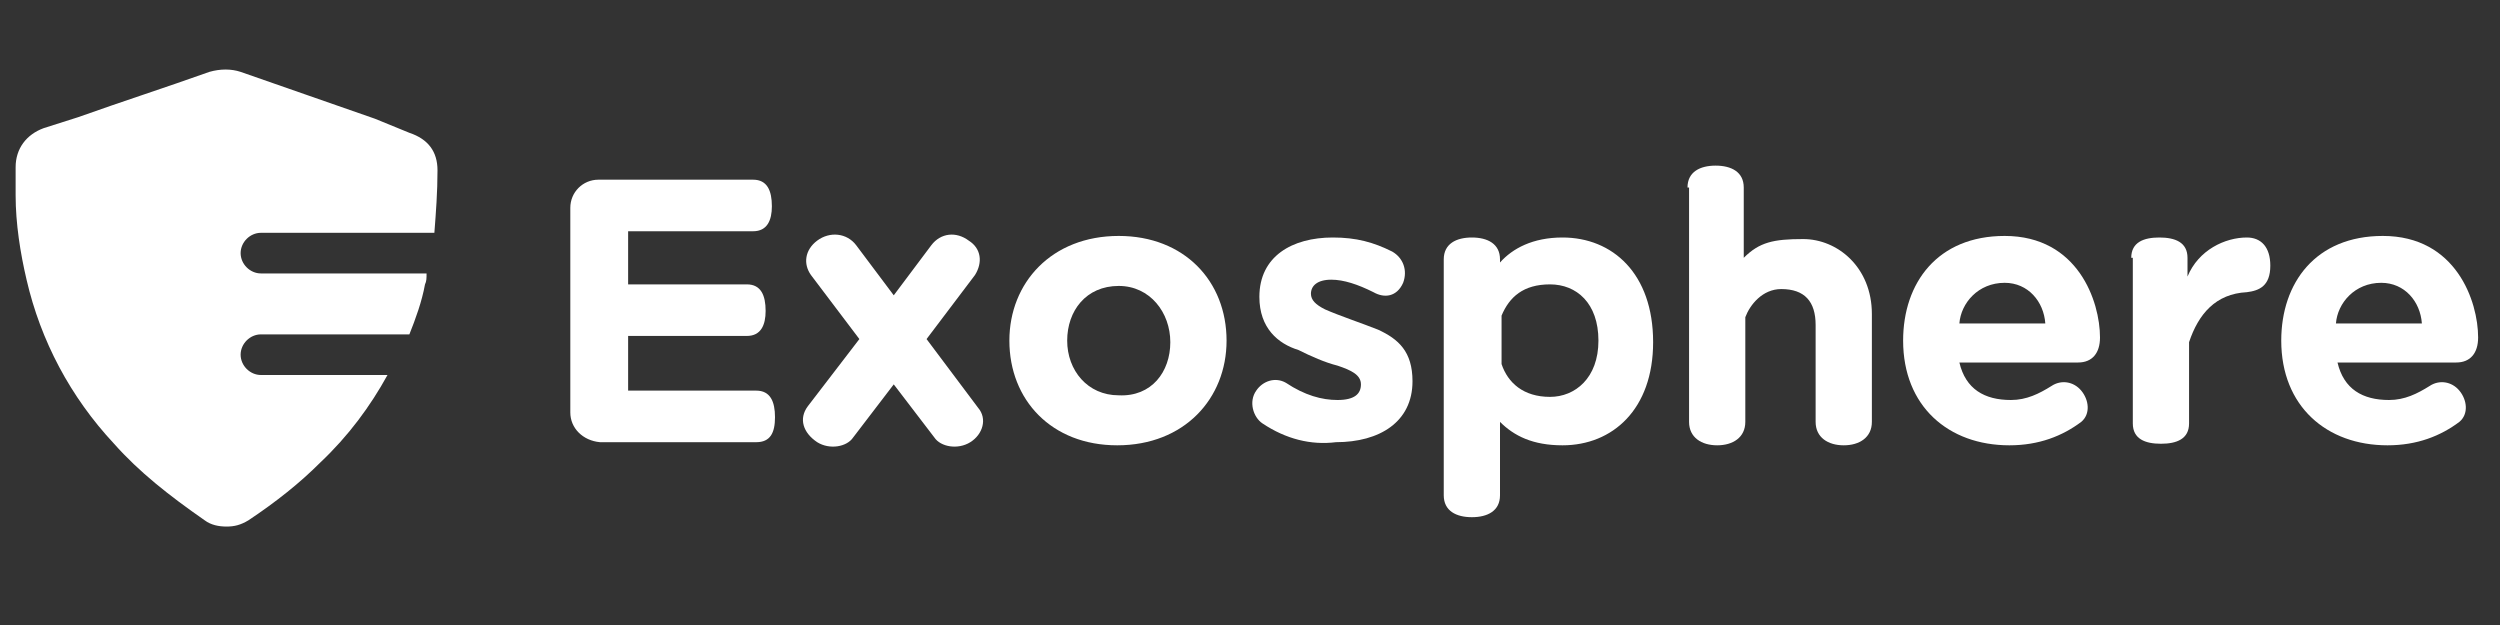
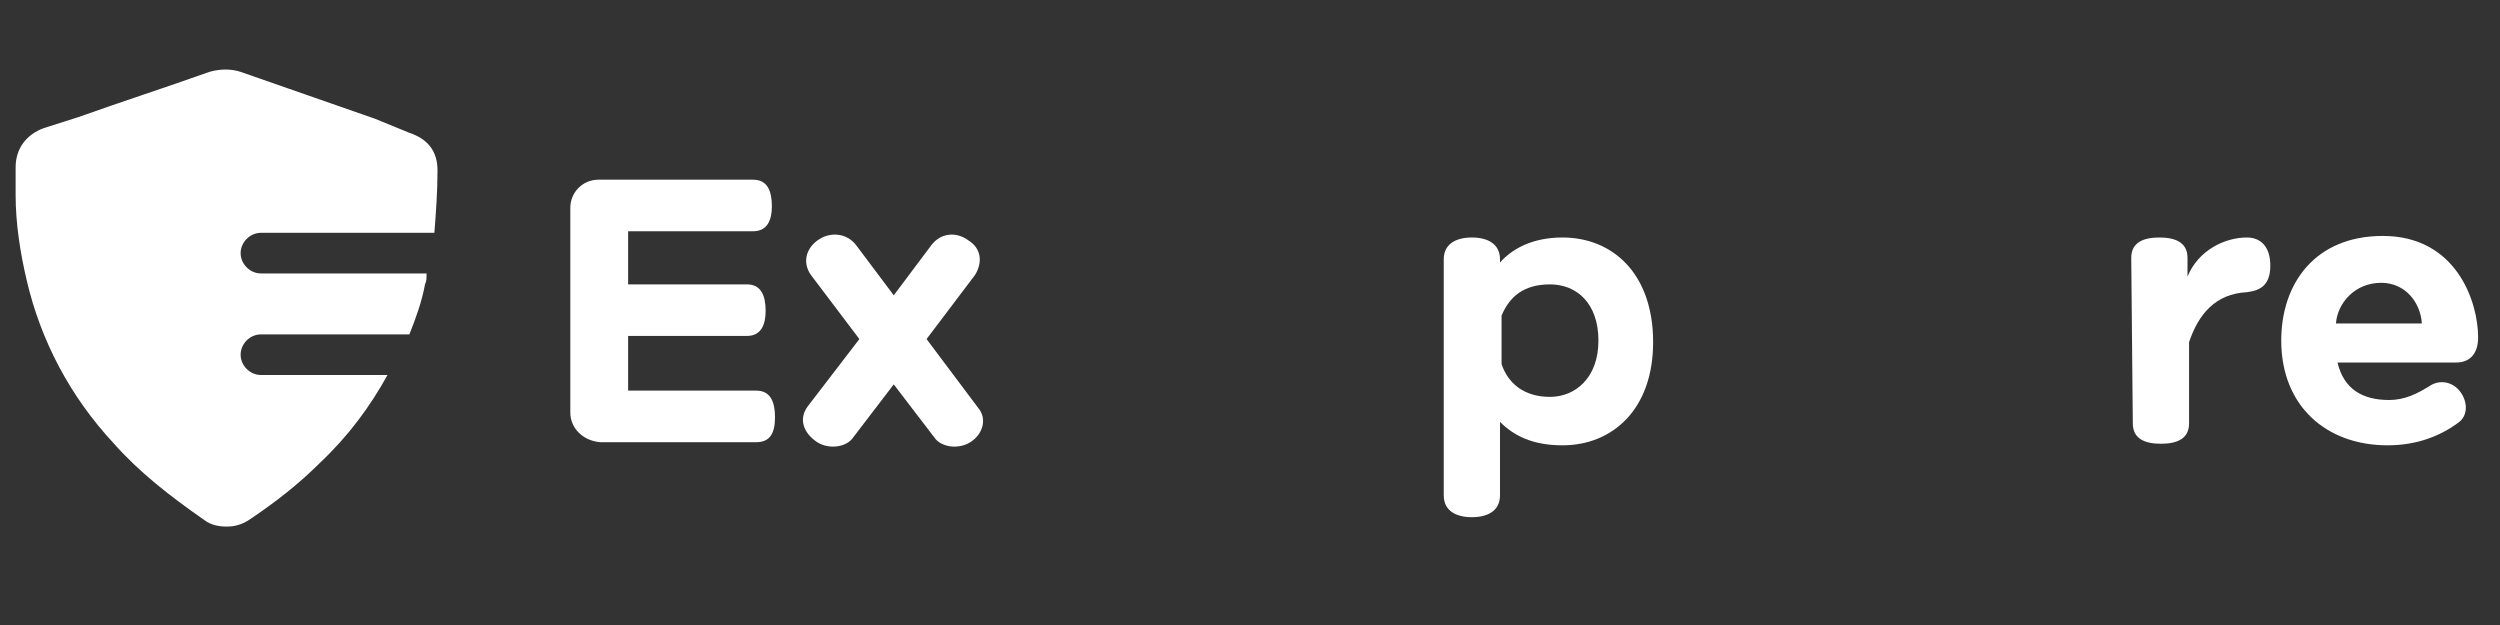
<svg xmlns="http://www.w3.org/2000/svg" version="1.1" id="Layer_1" x="0px" y="0px" viewBox="0 0 160 40" style="enable-background:new 0 0 160 40;" xml:space="preserve">
  <rect x="0" y="0" width="160" height="40" fill="#333333" stroke="none" />
  <style type="text/css">
	.st0{fill:#FFFFFF;}
</style>
  <g>
    <g>
      <path class="st0" d="M36.5,26.4V13.3c0-1,0.8-1.8,1.8-1.8h9.9c0.9,0,1.2,0.7,1.2,1.7c0,0.9-0.3,1.6-1.2,1.6h-8v3.4h7.6    c0.9,0,1.2,0.7,1.2,1.7c0,0.9-0.3,1.6-1.2,1.6h-7.6V25h8.2c0.9,0,1.2,0.7,1.2,1.7s-0.3,1.6-1.2,1.6h-10    C37.3,28.2,36.5,27.4,36.5,26.4z" />
      <path class="st0" d="M51.7,26l3.3-4.3l-3.1-4.1c-0.5-0.7-0.4-1.6,0.4-2.2c0.8-0.6,1.9-0.5,2.5,0.3l2.4,3.2l2.4-3.2    c0.6-0.8,1.6-0.9,2.4-0.3c0.8,0.5,0.9,1.4,0.4,2.2l-3.1,4.1l3.3,4.4c0.6,0.7,0.3,1.7-0.5,2.2c-0.8,0.5-1.9,0.3-2.3-0.3l-2.6-3.4    l-2.6,3.4c-0.4,0.6-1.5,0.8-2.3,0.3C51.4,27.7,51.1,26.8,51.7,26z" />
-       <path class="st0" d="M64.6,21.8c0-3.7,2.7-6.7,7-6.7c4.2,0,6.9,2.9,6.9,6.7c0,3.7-2.7,6.7-7,6.7C67.3,28.5,64.6,25.6,64.6,21.8z     M74.9,21.9c0-1.9-1.3-3.6-3.3-3.6c-2.1,0-3.3,1.6-3.3,3.5c0,1.9,1.3,3.5,3.3,3.5C73.7,25.4,74.9,23.8,74.9,21.9z" />
-       <path class="st0" d="M80.8,27.1c-0.6-0.4-0.9-1.4-0.4-2.1c0.4-0.6,1.2-0.9,1.9-0.5c1.2,0.8,2.3,1.1,3.3,1.1c1.1,0,1.5-0.4,1.5-1    c0-0.6-0.6-0.9-1.5-1.2c-0.8-0.2-1.7-0.6-2.5-1C81.8,22,80.6,21,80.6,19c0-2.6,2.1-3.8,4.7-3.8c1.5,0,2.6,0.3,3.8,0.9    c0.7,0.4,1,1.2,0.7,2c-0.4,0.9-1.2,1-1.9,0.6c-1-0.5-1.9-0.8-2.7-0.8c-0.9,0-1.3,0.4-1.3,0.9c0,0.4,0.3,0.7,0.9,1    c0.9,0.4,2.4,0.9,3.4,1.3c1.3,0.6,2.2,1.4,2.2,3.3c0,2.6-2.1,3.9-4.9,3.9C83.9,28.5,82.3,28.1,80.8,27.1z" />
      <path class="st0" d="M92.4,16.6c0-1,0.8-1.4,1.8-1.4c1,0,1.8,0.4,1.8,1.4v0.2c0.8-0.9,2.1-1.6,4-1.6c3.2,0,5.8,2.3,5.8,6.7    c0,4.3-2.6,6.6-5.8,6.6c-1.9,0-3.1-0.6-4-1.5v4.7c0,1-0.8,1.4-1.8,1.4c-1,0-1.8-0.4-1.8-1.4V16.6z M102.3,21.8    c0-2.4-1.4-3.6-3.1-3.6c-1.7,0-2.6,0.8-3.1,2v3.1c0.4,1.2,1.4,2.1,3.1,2.1C100.8,25.4,102.3,24.2,102.3,21.8z" />
-       <path class="st0" d="M108,12c0-1,0.8-1.4,1.8-1.4c1,0,1.8,0.4,1.8,1.4v4.5c1-1,1.9-1.2,3.8-1.2c2.2,0,4.4,1.8,4.4,4.8V27    c0,1-0.8,1.5-1.8,1.5c-1,0-1.8-0.5-1.8-1.5v-6.2c0-1.5-0.7-2.3-2.2-2.3c-1.2,0-2,1-2.3,1.8V27c0,1-0.8,1.5-1.8,1.5    c-1,0-1.8-0.5-1.8-1.5V12z" />
-       <path class="st0" d="M128.6,28.5c-3.9,0-6.8-2.5-6.8-6.7c0-3.7,2.2-6.7,6.5-6.7c4.7,0,6.1,4.2,6.1,6.5c0,1-0.5,1.6-1.4,1.6h-7.6    c0.4,1.7,1.6,2.4,3.3,2.4c1,0,1.8-0.4,2.6-0.9c0.6-0.4,1.4-0.3,1.9,0.3c0.5,0.6,0.6,1.5,0,2C132,27.9,130.5,28.5,128.6,28.5z     M130.9,20.7c-0.1-1.4-1.1-2.6-2.6-2.6c-1.7,0-2.8,1.3-2.9,2.6H130.9z" />
-       <path class="st0" d="M136.4,16.5c0-1,0.8-1.3,1.8-1.3s1.8,0.3,1.8,1.3v1.2c0.7-1.7,2.4-2.5,3.8-2.5c0.9,0,1.5,0.6,1.5,1.8    c0,1.3-0.7,1.6-1.5,1.7c-2,0.1-3.1,1.4-3.7,3.2v5.2c0,1-0.8,1.3-1.8,1.3s-1.8-0.3-1.8-1.3V16.5z" />
+       <path class="st0" d="M136.4,16.5c0-1,0.8-1.3,1.8-1.3s1.8,0.3,1.8,1.3v1.2c0.7-1.7,2.4-2.5,3.8-2.5c0.9,0,1.5,0.6,1.5,1.8    c0,1.3-0.7,1.6-1.5,1.7c-2,0.1-3.1,1.4-3.7,3.2v5.2c0,1-0.8,1.3-1.8,1.3s-1.8-0.3-1.8-1.3z" />
      <path class="st0" d="M152.8,28.5c-3.9,0-6.8-2.5-6.8-6.7c0-3.7,2.2-6.7,6.5-6.7c4.7,0,6.1,4.2,6.1,6.5c0,1-0.5,1.6-1.4,1.6h-7.6    c0.4,1.7,1.6,2.4,3.3,2.4c1,0,1.8-0.4,2.6-0.9c0.6-0.4,1.4-0.3,1.9,0.3c0.5,0.6,0.6,1.5,0,2C156.2,27.9,154.7,28.5,152.8,28.5z     M155,20.7c-0.1-1.4-1.1-2.6-2.6-2.6c-1.7,0-2.8,1.3-2.9,2.6H155z" />
    </g>
    <path class="st0" d="M16.7,24c-0.7,0-1.3-0.6-1.3-1.3s0.6-1.3,1.3-1.3h9.5c0.4-1,0.8-2.1,1-3.2c0.1-0.2,0.1-0.4,0.1-0.7H16.7   c-0.7,0-1.3-0.6-1.3-1.3c0-0.7,0.6-1.3,1.3-1.3h11.1c0.1-1.3,0.2-2.6,0.2-4c0-1.2-0.6-2-1.8-2.4L24,7.6c-2.9-1-5.7-2-8.6-3   c-0.6-0.2-1.3-0.2-2,0C10.6,5.6,7.8,6.5,5,7.5L2.8,8.2C1.7,8.6,1,9.5,1,10.7c0,0.3,0,0.7,0,1.1l0,0.7c0,1.8,0.3,3.7,0.7,5.4   c0.9,3.9,2.8,7.5,5.6,10.5c1.6,1.8,3.5,3.3,5.8,4.9c0.4,0.3,0.9,0.4,1.4,0.4c0.5,0,0.9-0.1,1.4-0.4c1.8-1.2,3.3-2.4,4.6-3.7   c1.8-1.7,3.2-3.6,4.3-5.6H16.7z" />
  </g>
</svg>